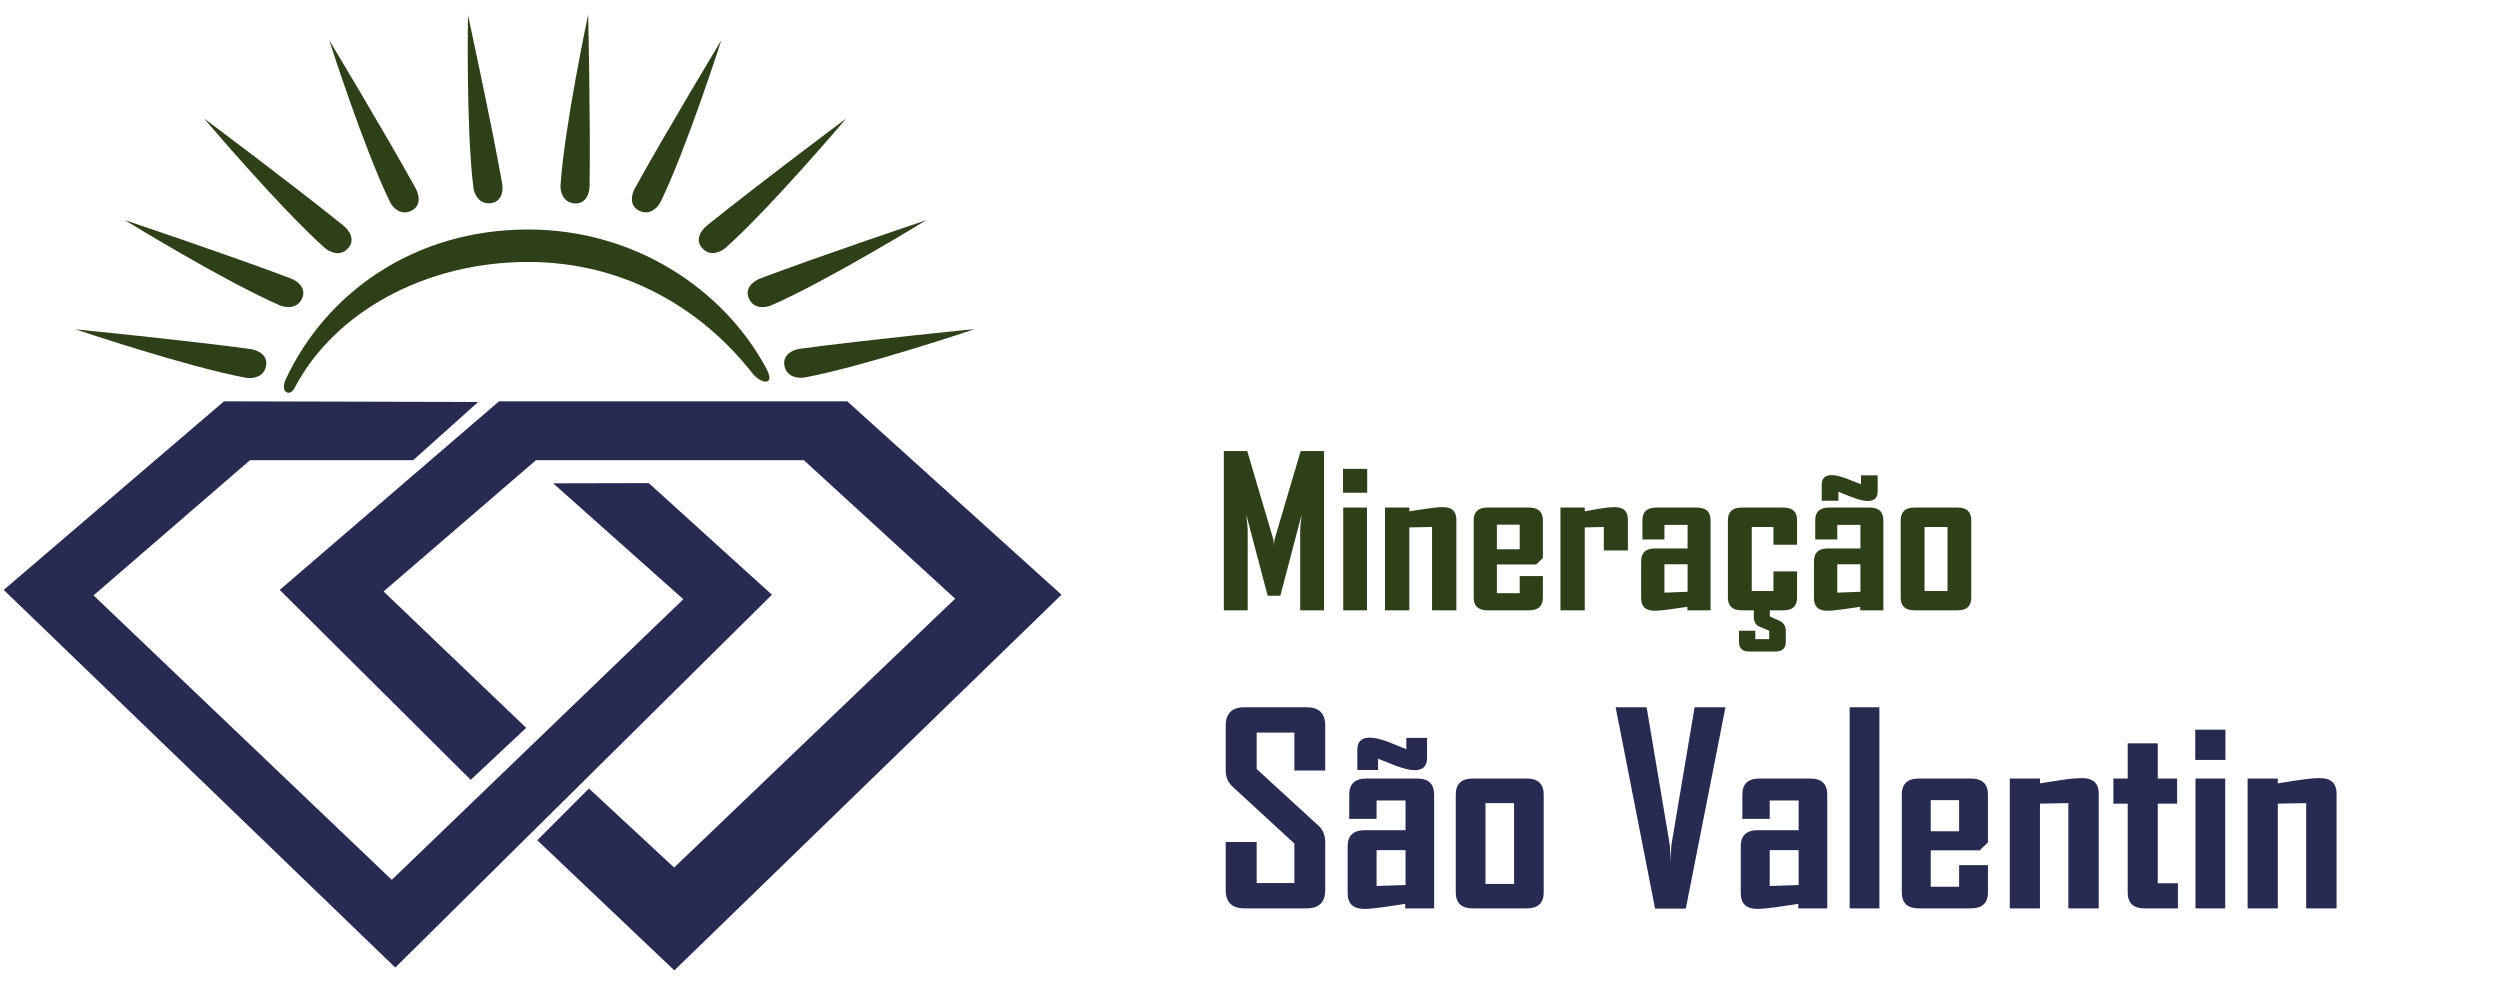
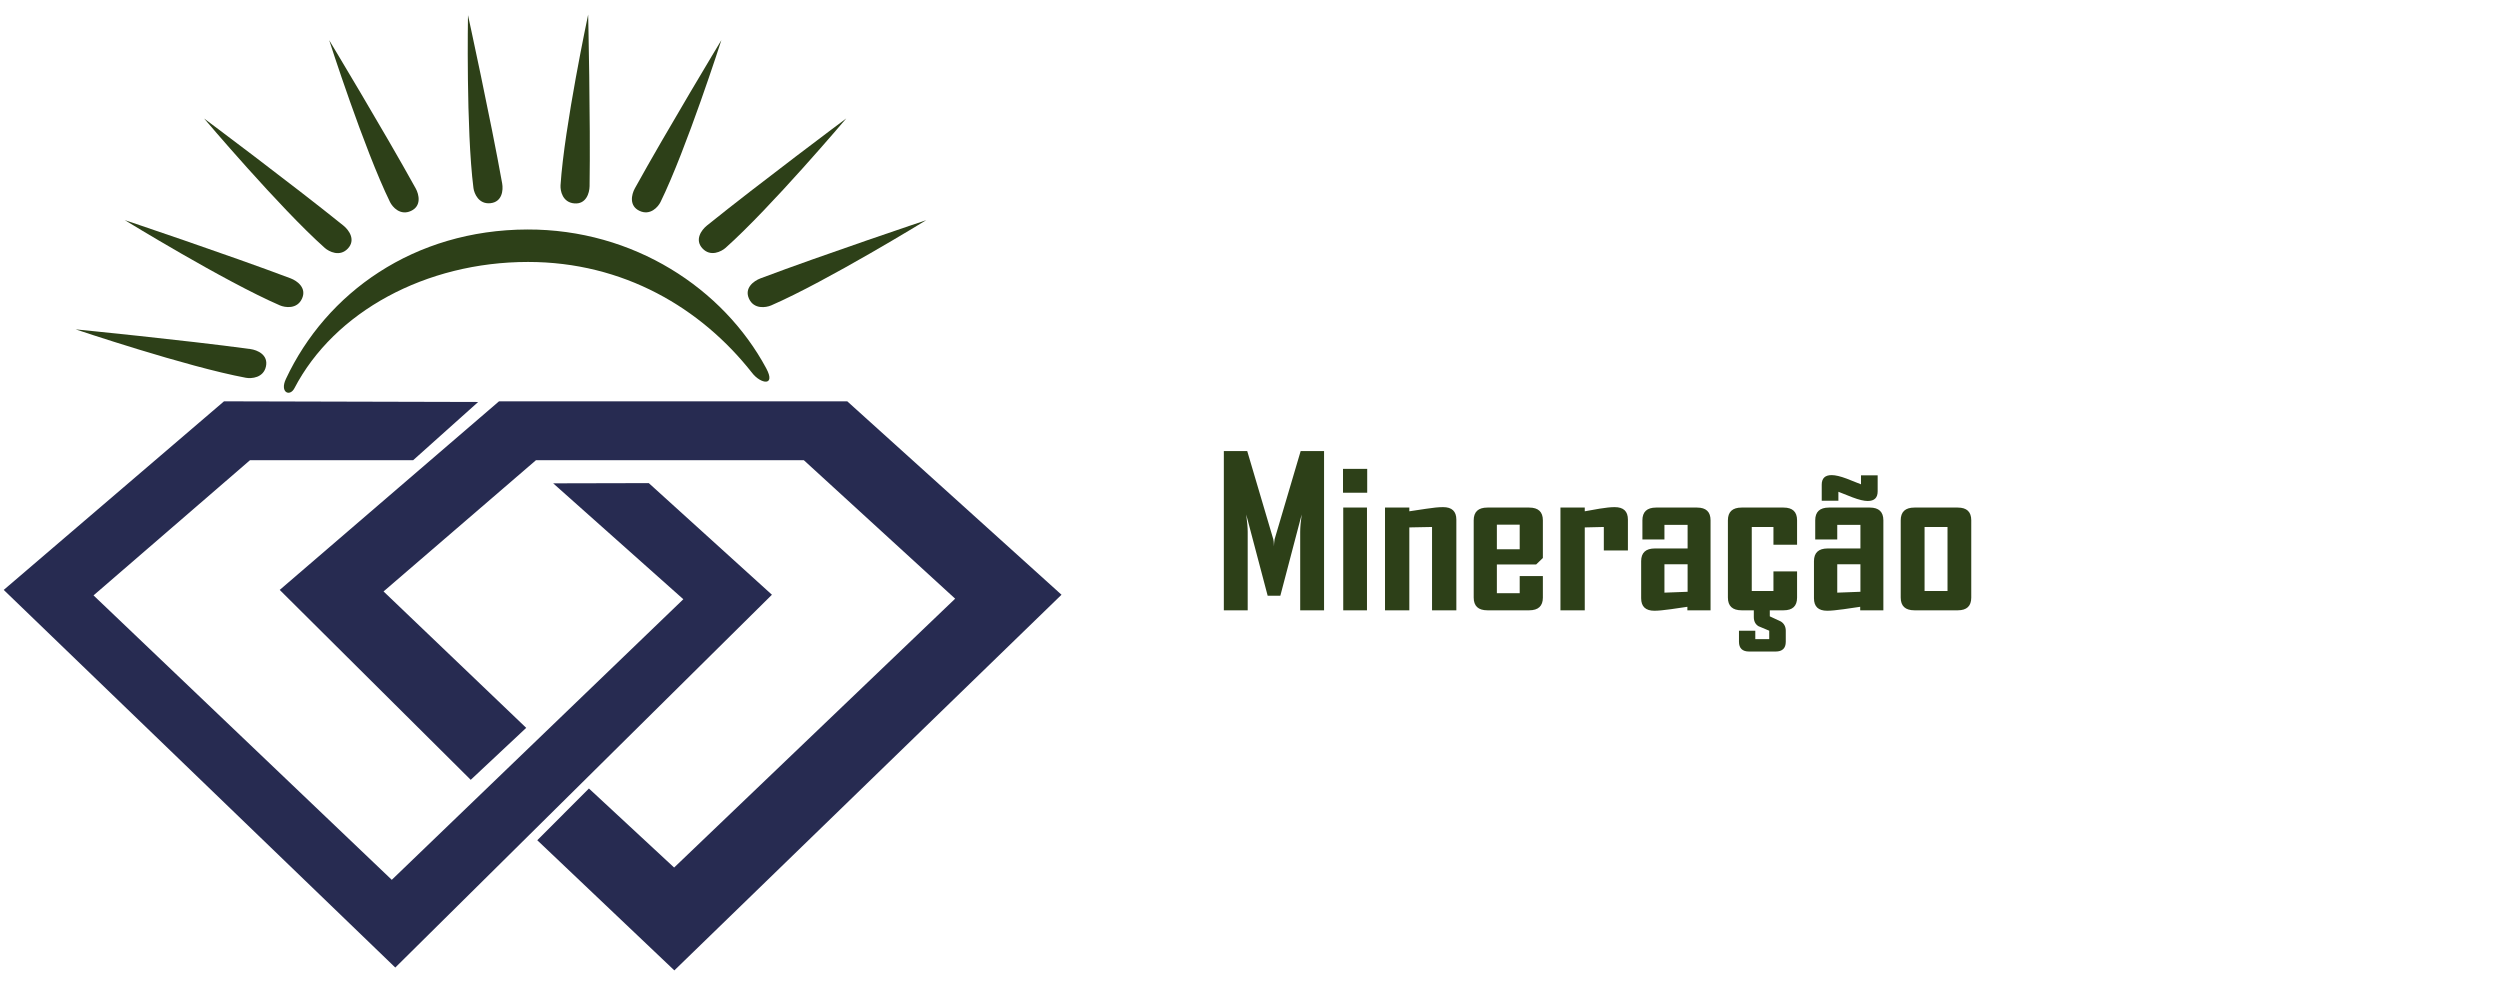
<svg xmlns="http://www.w3.org/2000/svg" version="1.1" id="Camada_1" x="0px" y="0px" viewBox="0 0 228 91" style="enable-background:new 0 0 228 91;" xml:space="preserve">
  <path d="M 45.51 36.6 L 25.51 53.8 L 42.93 71.12 L 47.99 66.38 L 34.98 53.94 L 48.88 41.97 L 73.31 41.97 L 87.11 54.6 L 61.48 79.12 L 53.71 71.91 L 49 76.63 L 61.5 88.5 L 96.81 54.24 L 77.27 36.6 L 45.51 36.6" style="stroke-width: 0.1px; fill: rgb(39, 43, 81);" />
  <path d="M 43.61 36.66 L 20.43 36.6 L 0.34 53.8 L 36.05 88.24 L 70.4 54.24 L 59.17 44.06 L 50.45 44.08 L 62.32 54.65 L 35.73 80.24 L 8.53 54.3 L 22.8 41.97 L 37.68 41.97 L 43.61 36.66 Z" style="stroke-width: 0.1px; fill: rgb(39, 43, 81);" />
  <path d="M 69.88 33.59 C 70.78 35.26 69.38 35.02 68.6 34.02 C 63.94 28.08 56.85 23.89 48.16 23.89 C 38.82 23.89 30.48 28.44 26.85 35.41 C 26.43 36.21 25.5 35.79 26.07 34.57 C 29.75 26.7 37.75 20.96 48.09 20.93 C 57.79 20.9 65.97 26.31 69.88 33.59 Z" style="stroke-width: 0.1px; fill: rgb(45, 64, 24);" />
  <path d="M 53.64 1.33 C 53.64 1.33 53.86 11.01 53.77 16.98 C 53.76 17.63 53.44 18.64 52.38 18.55 C 51.3 18.46 51.09 17.4 51.12 16.9 C 51.47 11.54 53.64 1.33 53.64 1.33 Z" style="stroke-width: 0.1px; fill: rgb(45, 64, 24);" />
  <path d="M 44.33 1.43 C 44.33 1.43 44.55 11.11 44.46 17.08 C 44.45 17.73 44.13 18.74 43.07 18.65 C 41.99 18.56 41.78 17.5 41.81 17 C 42.16 11.64 44.33 1.43 44.33 1.43 Z" style="stroke-width: 0.1px; fill: rgb(45, 64, 24);" transform="matrix(0.982, -0.191, 0.191, 0.982, -1.125, 8.443)" />
  <path d="M 34.45 3.12 C 34.45 3.12 34.67 12.8 34.58 18.77 C 34.57 19.42 34.25 20.43 33.19 20.34 C 32.11 20.25 31.9 19.19 31.93 18.69 C 32.28 13.33 34.45 3.12 34.45 3.12 Z" style="stroke-width: 0.1px; fill: rgb(45, 64, 24);" transform="matrix(0.868, -0.497, 0.497, 0.868, -1.433, 18.076)" />
  <path d="M 26.01 8.35 C 26.01 8.35 26.23 18.26 26.14 24.37 C 26.13 25.04 25.81 26.07 24.75 25.98 C 23.67 25.89 23.46 24.8 23.49 24.29 C 23.84 18.8 26.01 8.35 26.01 8.35 Z" style="stroke-width: 0.1px; fill: rgb(45, 64, 24);" transform="matrix(0.616, -0.788, 0.788, 0.616, -3.987, 26.16)" />
  <path d="M 20.46 15.38 C 20.46 15.38 20.68 25.29 20.59 31.4 C 20.58 32.07 20.26 33.1 19.2 33.01 C 18.12 32.92 17.91 31.83 17.94 31.32 C 18.29 25.83 20.46 15.38 20.46 15.38 Z" style="stroke-width: 0.1px; fill: rgb(45, 64, 24);" transform="matrix(0.339, -0.941, 0.941, 0.339, -10.029, 34.114)" />
  <path d="M 16.69 23.45 C 16.69 23.45 16.91 33.36 16.82 39.47 C 16.81 40.14 16.49 41.17 15.43 41.08 C 14.35 40.99 14.14 39.9 14.17 39.39 C 14.52 33.9 16.69 23.45 16.69 23.45 Z" style="stroke-width: 0.1px; fill: rgb(45, 64, 24);" transform="matrix(0.12, -0.993, 0.993, 0.12, -18.387, 43.798)" />
  <path d="M 63.73 20.35 C 63.73 20.35 63.95 10.67 63.86 4.7 C 63.85 4.05 63.53 3.04 62.47 3.13 C 61.39 3.22 61.18 4.28 61.21 4.78 C 61.56 10.14 63.73 20.35 63.73 20.35 Z" style="stroke-width: 0.1px; fill: rgb(45, 64, 24);" transform="matrix(-0.868, -0.497, 0.497, -0.868, 110.994, 52.996)" />
  <path d="M 72.17 25.99 C 72.17 25.99 72.39 16.08 72.3 9.97 C 72.29 9.3 71.97 8.27 70.91 8.36 C 69.83 8.45 69.62 9.54 69.65 10.05 C 70 15.54 72.17 25.99 72.17 25.99 Z" style="stroke-width: 0.1px; fill: rgb(45, 64, 24);" transform="matrix(-0.616, -0.788, 0.788, -0.616, 101.156, 83.681)" />
  <path d="M 77.72 33.02 C 77.72 33.02 77.94 23.11 77.85 17 C 77.84 16.33 77.52 15.3 76.46 15.39 C 75.38 15.48 75.17 16.57 75.2 17.08 C 75.55 22.57 77.72 33.02 77.72 33.02 Z" style="stroke-width: 0.1px; fill: rgb(45, 64, 24);" transform="matrix(-0.339, -0.941, 0.941, -0.339, 79.747, 104.408)" />
-   <path d="M 81.49 41.09 C 81.49 41.09 81.71 31.18 81.62 25.07 C 81.61 24.4 81.29 23.37 80.23 23.46 C 79.15 23.55 78.94 24.64 78.97 25.15 C 79.32 30.64 81.49 41.09 81.49 41.09 Z" style="stroke-width: 0.1px; fill: rgb(45, 64, 24);" transform="matrix(-0.12, -0.993, 0.993, -0.12, 57.878, 115.863)" />
  <path d="M 120.34 41.14 L 120.34 55.66 L 118.25 55.66 L 118.25 48.5 C 118.25 48.12 118.29 47.59 118.38 46.92 L 116.51 54.33 L 115.4 54.33 L 113.52 46.92 C 113.61 47.61 113.65 48.13 113.65 48.5 L 113.65 55.66 L 111.56 55.66 L 111.56 41.14 L 113.61 41.14 L 115.89 49.17 C 115.92 49.26 115.94 49.47 115.95 49.82 C 115.95 49.67 115.97 49.45 116.01 49.17 L 118.29 41.14 L 120.34 41.14 ZM 124.12 42.76 L 124.12 44.94 L 122 44.94 L 122 42.76 L 124.12 42.76 Z M 124.1 46.29 L 124.1 55.66 L 122.02 55.66 L 122.02 46.29 L 124.1 46.29 ZM 131.93 47.39 L 131.93 55.66 L 129.8 55.66 L 129.8 48.06 L 127.81 48.1 L 127.81 55.66 L 125.68 55.66 L 125.68 46.29 L 127.81 46.29 L 127.81 46.63 C 128.3 46.55 128.79 46.47 129.28 46.4 C 129.89 46.3 130.38 46.25 130.77 46.25 C 131.54 46.25 131.93 46.63 131.93 47.39 ZM 139.51 52.54 L 139.51 54.5 C 139.51 55.27 139.11 55.66 138.31 55.66 L 134.65 55.66 C 133.85 55.66 133.45 55.27 133.45 54.5 L 133.45 47.45 C 133.45 46.68 133.85 46.29 134.65 46.29 L 138.31 46.29 C 139.11 46.29 139.51 46.68 139.51 47.45 L 139.51 50.89 L 138.92 51.48 L 135.48 51.48 L 135.48 54.1 L 137.48 54.1 L 137.48 52.54 L 139.51 52.54 Z M 135.48 50.09 L 137.48 50.09 L 137.48 47.85 L 135.48 47.85 L 135.48 50.09 ZM 146.96 47.39 L 146.96 50.2 L 144.85 50.2 L 144.85 48.06 L 143.18 48.1 L 143.18 55.66 L 141.05 55.66 L 141.05 46.29 L 143.18 46.29 L 143.18 46.63 C 143.62 46.55 144.05 46.47 144.48 46.39 C 145.01 46.3 145.45 46.25 145.8 46.25 C 146.58 46.25 146.96 46.63 146.96 47.39 ZM 154.2 47.45 L 154.2 55.66 L 152.17 55.66 L 152.17 55.34 C 151.68 55.41 151.2 55.49 150.72 55.56 C 150.09 55.65 149.61 55.7 149.28 55.7 C 148.51 55.7 148.12 55.32 148.12 54.56 L 148.12 51.18 C 148.12 50.41 148.52 50.02 149.32 50.02 L 152.19 50.02 L 152.19 47.87 L 150.16 47.87 L 150.16 49.2 L 148.23 49.2 L 148.23 47.45 C 148.23 46.68 148.63 46.29 149.43 46.29 L 153.02 46.29 C 153.81 46.29 154.2 46.68 154.2 47.45 Z M 150.16 54.05 L 152.19 53.97 L 152.19 51.46 L 150.16 51.46 L 150.16 54.05 ZM 161.78 52.11 L 161.78 54.5 C 161.78 55.27 161.39 55.66 160.6 55.66 L 156.92 55.66 C 156.12 55.66 155.72 55.27 155.72 54.5 L 155.72 47.45 C 155.72 46.68 156.12 46.29 156.92 46.29 L 160.6 46.29 C 161.39 46.29 161.78 46.68 161.78 47.45 L 161.78 49.68 L 159.71 49.68 L 159.71 48.06 L 157.81 48.06 L 157.81 53.9 L 159.71 53.9 L 159.71 52.11 L 161.78 52.11 Z M 160.79 57.53 L 160.79 58.53 C 160.79 59.12 160.49 59.42 159.9 59.42 L 157.58 59.42 C 156.99 59.42 156.69 59.12 156.69 58.53 L 156.69 57.52 L 158.12 57.52 L 158.12 58.29 L 159.34 58.29 L 159.34 57.52 C 159.03 57.38 158.72 57.24 158.4 57.11 C 158.13 56.94 157.99 56.66 157.99 56.28 L 157.99 55.64 L 159.39 55.64 L 159.39 56.21 C 159.72 56.36 160.04 56.52 160.36 56.68 C 160.65 56.87 160.79 57.16 160.79 57.53 ZM 169.34 47.45 L 169.34 55.66 L 167.31 55.66 L 167.31 55.34 C 166.82 55.41 166.34 55.49 165.86 55.56 C 165.23 55.65 164.75 55.7 164.42 55.7 C 163.64 55.7 163.26 55.32 163.26 54.56 L 163.26 51.18 C 163.26 50.41 163.66 50.02 164.46 50.02 L 167.33 50.02 L 167.33 47.87 L 165.3 47.87 L 165.3 49.2 L 163.37 49.2 L 163.37 47.45 C 163.37 46.68 163.77 46.29 164.57 46.29 L 168.16 46.29 C 168.94 46.29 169.34 46.68 169.34 47.45 Z M 165.3 54.05 L 167.33 53.97 L 167.33 51.46 L 165.3 51.46 L 165.3 54.05 Z M 168.84 43.35 L 168.84 44.81 C 168.84 45.4 168.55 45.69 167.97 45.69 C 167.64 45.69 167.2 45.58 166.64 45.36 C 166.22 45.19 165.81 45.02 165.4 44.85 L 165.4 45.67 L 163.94 45.67 L 163.94 44.2 C 163.94 43.62 164.23 43.33 164.81 43.33 C 165.14 43.33 165.58 43.44 166.12 43.65 C 166.53 43.82 166.95 44 167.38 44.17 L 167.38 43.35 L 168.84 43.35 ZM 177.04 47.45 L 177.04 54.5 C 177.04 55.27 176.65 55.66 175.86 55.66 L 172.06 55.66 C 171.26 55.66 170.86 55.27 170.86 54.5 L 170.86 47.45 C 170.86 46.68 171.26 46.29 172.06 46.29 L 175.86 46.29 C 176.65 46.29 177.04 46.68 177.04 47.45 Z M 172.95 53.9 L 174.96 53.9 L 174.96 48.06 L 172.95 48.06 L 172.95 53.9 Z" transform="matrix(1.041, 0, 0, 1, -4.52, 0)" style="fill: rgb(45, 64, 24); white-space: pre;" />
-   <path d="M 120.58 49.61 L 120.58 53.98 C 120.58 55.1 120.03 55.66 118.92 55.66 L 113.4 55.66 C 112.29 55.66 111.74 55.1 111.74 53.98 L 111.74 49.61 L 114.49 49.61 L 114.49 53.35 L 117.84 53.35 L 117.84 49.75 L 112.34 44.55 C 111.94 44.17 111.74 43.68 111.74 43.09 L 111.74 39.01 C 111.74 37.88 112.29 37.32 113.4 37.32 L 118.92 37.32 C 120.03 37.32 120.58 37.87 120.58 38.98 L 120.58 43.09 L 117.84 43.09 L 117.84 39.63 L 114.49 39.63 L 114.49 42.95 L 119.98 48.12 C 120.38 48.5 120.58 49 120.58 49.61 ZM 130.25 45.29 L 130.25 55.66 L 127.68 55.66 L 127.68 55.25 C 127.07 55.34 126.47 55.44 125.86 55.53 C 125.06 55.65 124.45 55.71 124.04 55.71 C 123.06 55.71 122.57 55.23 122.57 54.27 L 122.57 50 C 122.57 49.02 123.08 48.53 124.09 48.53 L 127.71 48.53 L 127.71 45.82 L 125.14 45.82 L 125.14 47.5 L 122.71 47.5 L 122.71 45.29 C 122.71 44.31 123.22 43.82 124.23 43.82 L 128.76 43.82 C 129.75 43.82 130.25 44.31 130.25 45.29 Z M 125.14 53.62 L 127.71 53.53 L 127.71 50.35 L 125.14 50.35 L 125.14 53.62 Z M 129.62 40.11 L 129.62 41.96 C 129.62 42.69 129.25 43.06 128.52 43.06 C 128.11 43.06 127.55 42.92 126.84 42.65 C 126.31 42.43 125.79 42.22 125.27 42.01 L 125.27 43.04 L 123.43 43.04 L 123.43 41.19 C 123.43 40.46 123.8 40.09 124.53 40.09 C 124.95 40.09 125.5 40.22 126.18 40.48 C 126.71 40.7 127.24 40.92 127.78 41.14 L 127.78 40.11 L 129.62 40.11 ZM 139.98 45.29 L 139.98 54.2 C 139.98 55.17 139.48 55.66 138.49 55.66 L 133.68 55.66 C 132.67 55.66 132.17 55.17 132.17 54.2 L 132.17 45.29 C 132.17 44.31 132.67 43.82 133.68 43.82 L 138.49 43.82 C 139.48 43.82 139.98 44.31 139.98 45.29 Z M 134.81 53.43 L 137.35 53.43 L 137.35 46.06 L 134.81 46.06 L 134.81 53.43 ZM 153.38 37.32 L 156.12 37.32 L 152.6 55.68 L 149.87 55.68 L 146.37 37.32 L 149.12 37.32 L 151.18 49.89 C 151.2 50.25 151.22 50.77 151.25 51.46 C 151.24 51.11 151.26 50.58 151.32 49.89 L 153.38 37.32 ZM 165.16 45.29 L 165.16 55.66 L 162.59 55.66 L 162.59 55.25 C 161.98 55.34 161.37 55.44 160.77 55.53 C 159.97 55.65 159.36 55.71 158.95 55.71 C 157.97 55.71 157.48 55.23 157.48 54.27 L 157.48 50 C 157.48 49.02 157.98 48.53 159 48.53 L 162.62 48.53 L 162.62 45.82 L 160.05 45.82 L 160.05 47.5 L 157.62 47.5 L 157.62 45.29 C 157.62 44.31 158.12 43.82 159.14 43.82 L 163.67 43.82 C 164.66 43.82 165.16 44.31 165.16 45.29 Z M 160.05 53.62 L 162.62 53.53 L 162.62 50.35 L 160.05 50.35 L 160.05 53.62 ZM 169.79 37.32 L 169.79 55.66 L 167.15 55.66 L 167.15 37.32 L 169.79 37.32 ZM 179.43 51.72 L 179.43 54.2 C 179.43 55.17 178.92 55.66 177.92 55.66 L 173.29 55.66 C 172.28 55.66 171.78 55.17 171.78 54.2 L 171.78 45.29 C 171.78 44.31 172.28 43.82 173.29 43.82 L 177.92 43.82 C 178.92 43.82 179.43 44.31 179.43 45.29 L 179.43 49.64 L 178.7 50.37 L 174.35 50.37 L 174.35 53.69 L 176.87 53.69 L 176.87 51.72 L 179.43 51.72 Z M 174.35 48.63 L 176.87 48.63 L 176.87 45.79 L 174.35 45.79 L 174.35 48.63 ZM 189.27 45.22 L 189.27 55.66 L 186.57 55.66 L 186.57 46.06 L 184.05 46.11 L 184.05 55.66 L 181.37 55.66 L 181.37 43.82 L 184.05 43.82 L 184.05 44.26 C 184.68 44.16 185.3 44.06 185.92 43.96 C 186.69 43.84 187.32 43.78 187.8 43.78 C 188.78 43.78 189.27 44.26 189.27 45.22 ZM 196.3 53.37 L 196.3 55.66 L 193.32 55.66 C 192.34 55.66 191.84 55.17 191.84 54.2 L 191.84 46.11 L 190.57 46.11 L 190.57 43.82 L 191.84 43.82 L 191.84 40.61 L 194.51 40.61 L 194.51 43.82 L 196.23 43.82 L 196.23 46.11 L 194.51 46.11 L 194.51 53.37 L 196.3 53.37 ZM 200.52 39.36 L 200.52 42.12 L 197.84 42.12 L 197.84 39.36 L 200.52 39.36 Z M 200.5 43.82 L 200.5 55.66 L 197.86 55.66 L 197.86 43.82 L 200.5 43.82 ZM 210.39 45.22 L 210.39 55.66 L 207.69 55.66 L 207.69 46.06 L 205.17 46.11 L 205.17 55.66 L 202.49 55.66 L 202.49 43.82 L 205.17 43.82 L 205.17 44.26 C 205.8 44.16 206.42 44.06 207.04 43.96 C 207.81 43.84 208.43 43.78 208.92 43.78 C 209.9 43.78 210.39 44.26 210.39 45.22 Z" transform="matrix(1.027, 0, 0, 1, -2.974, 27.183)" style="fill: rgb(39, 43, 81); white-space: pre;" />
</svg>